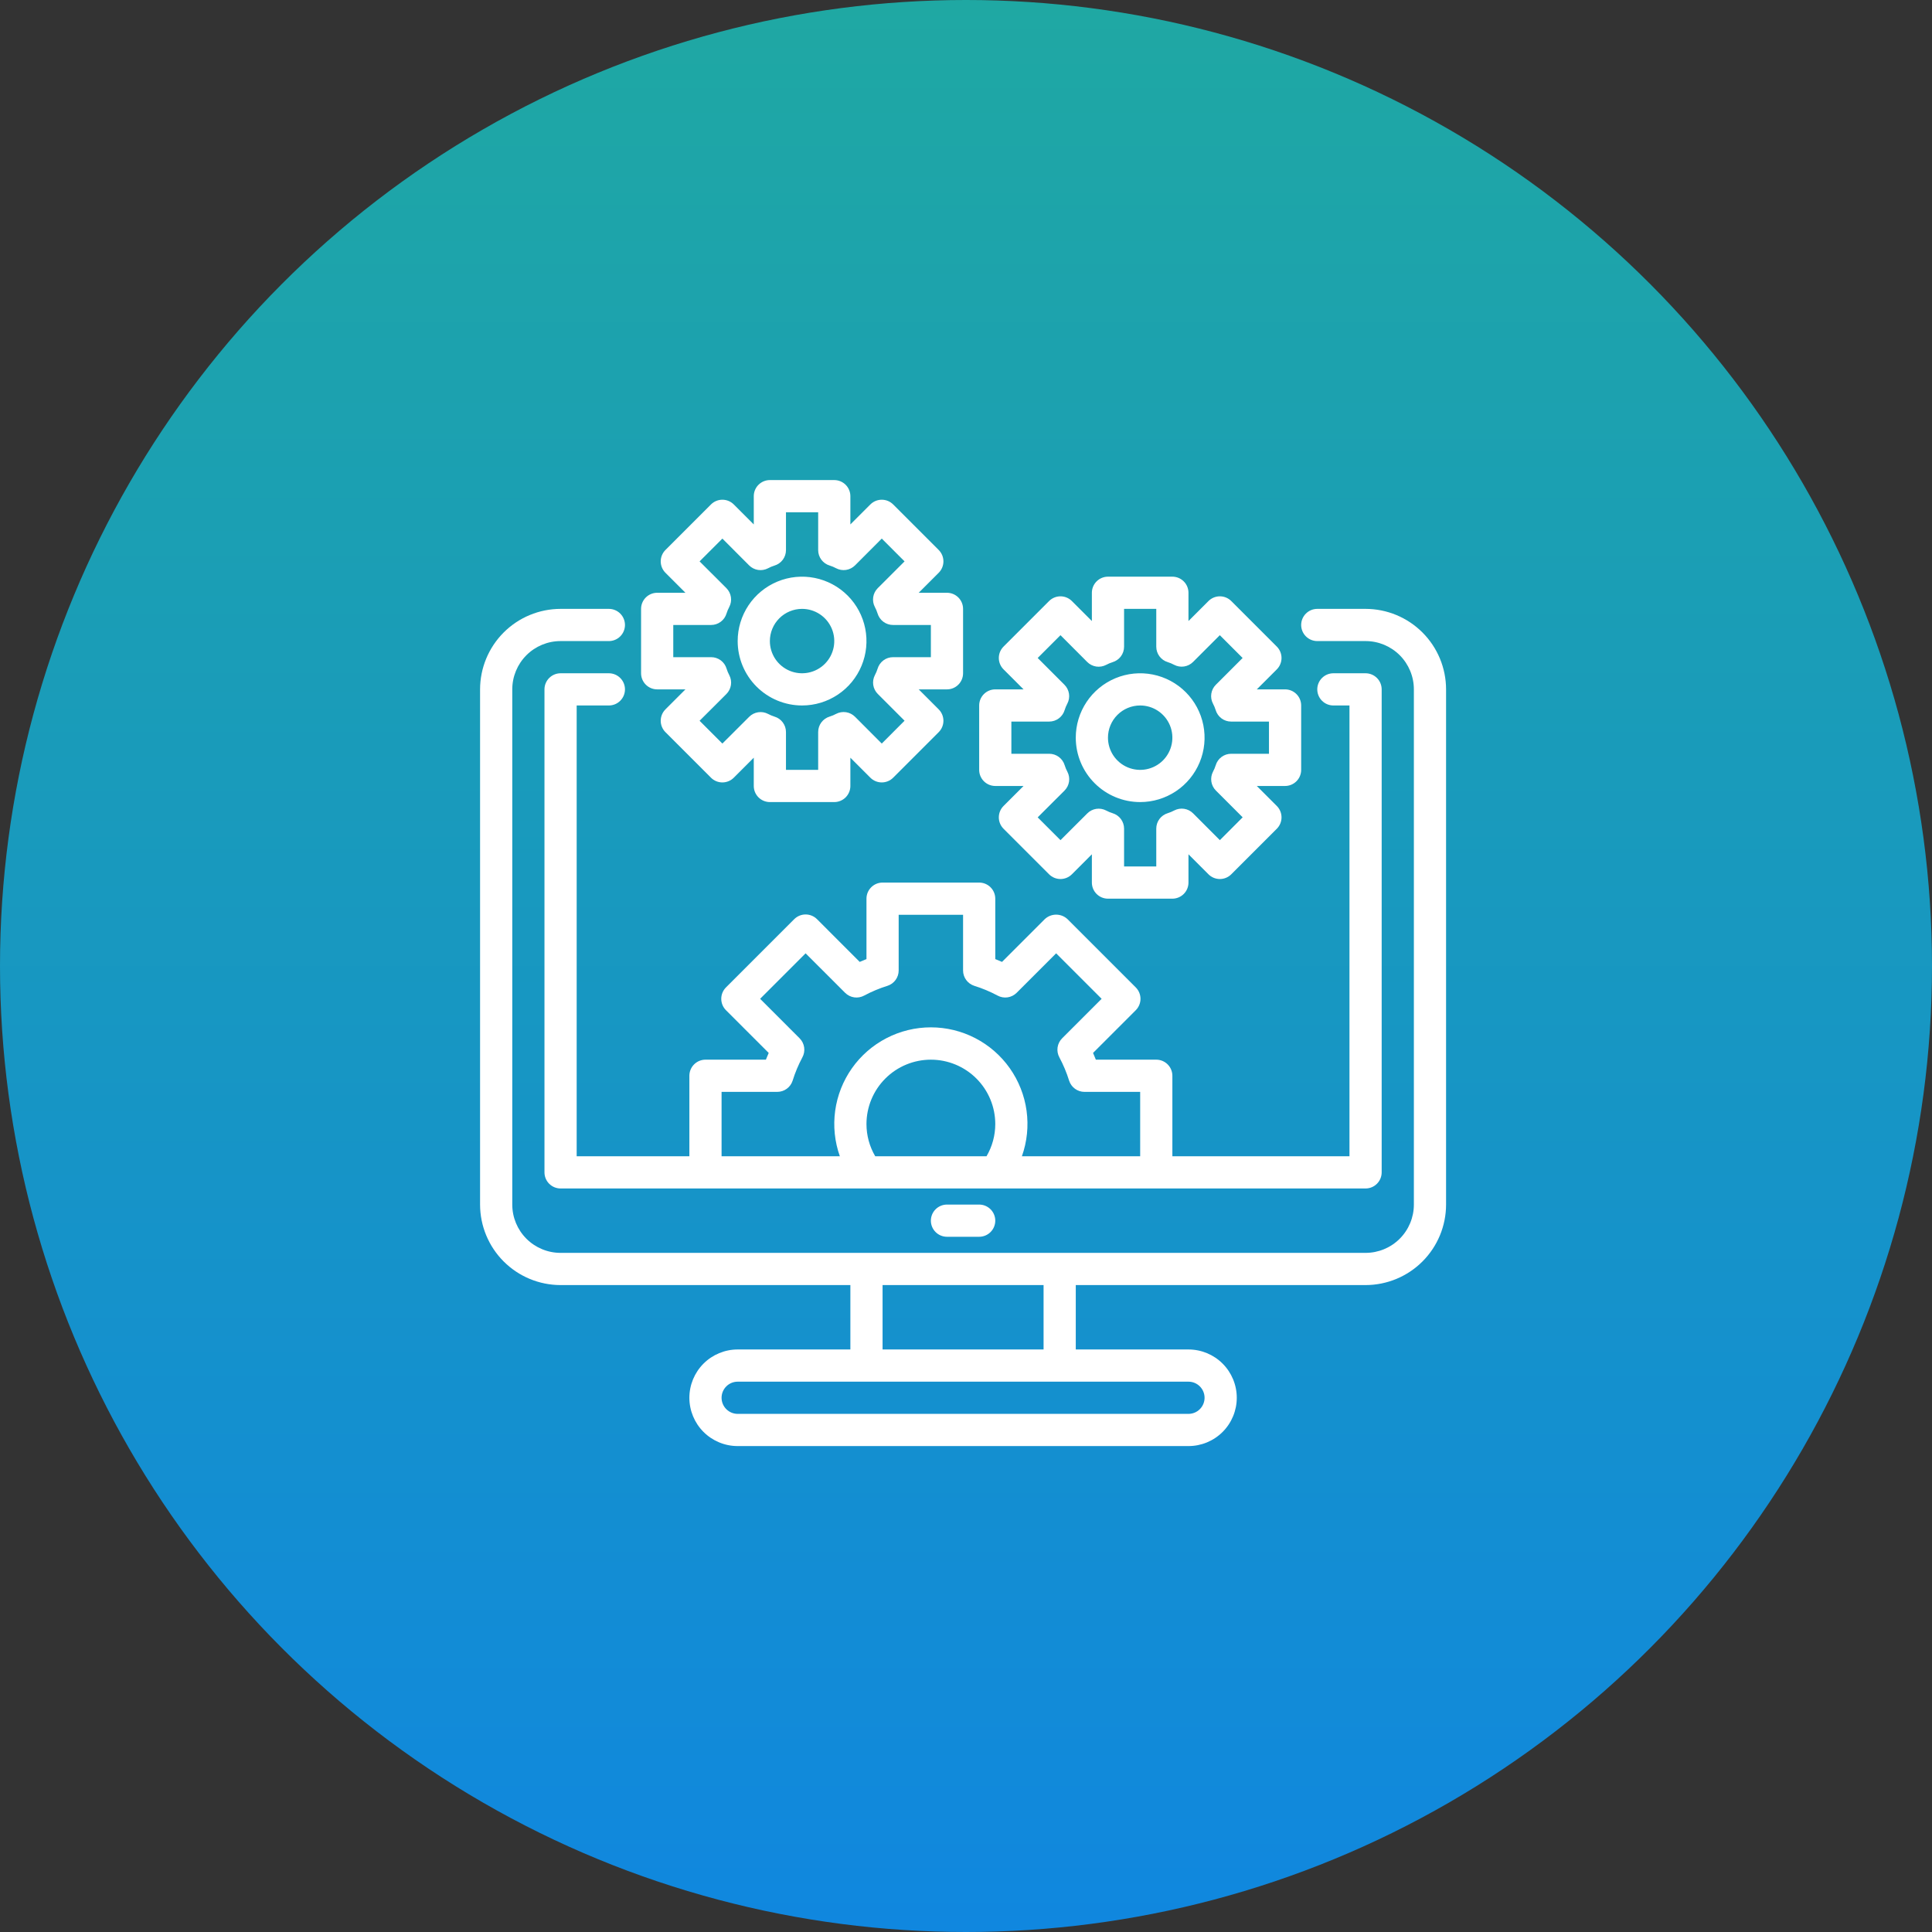
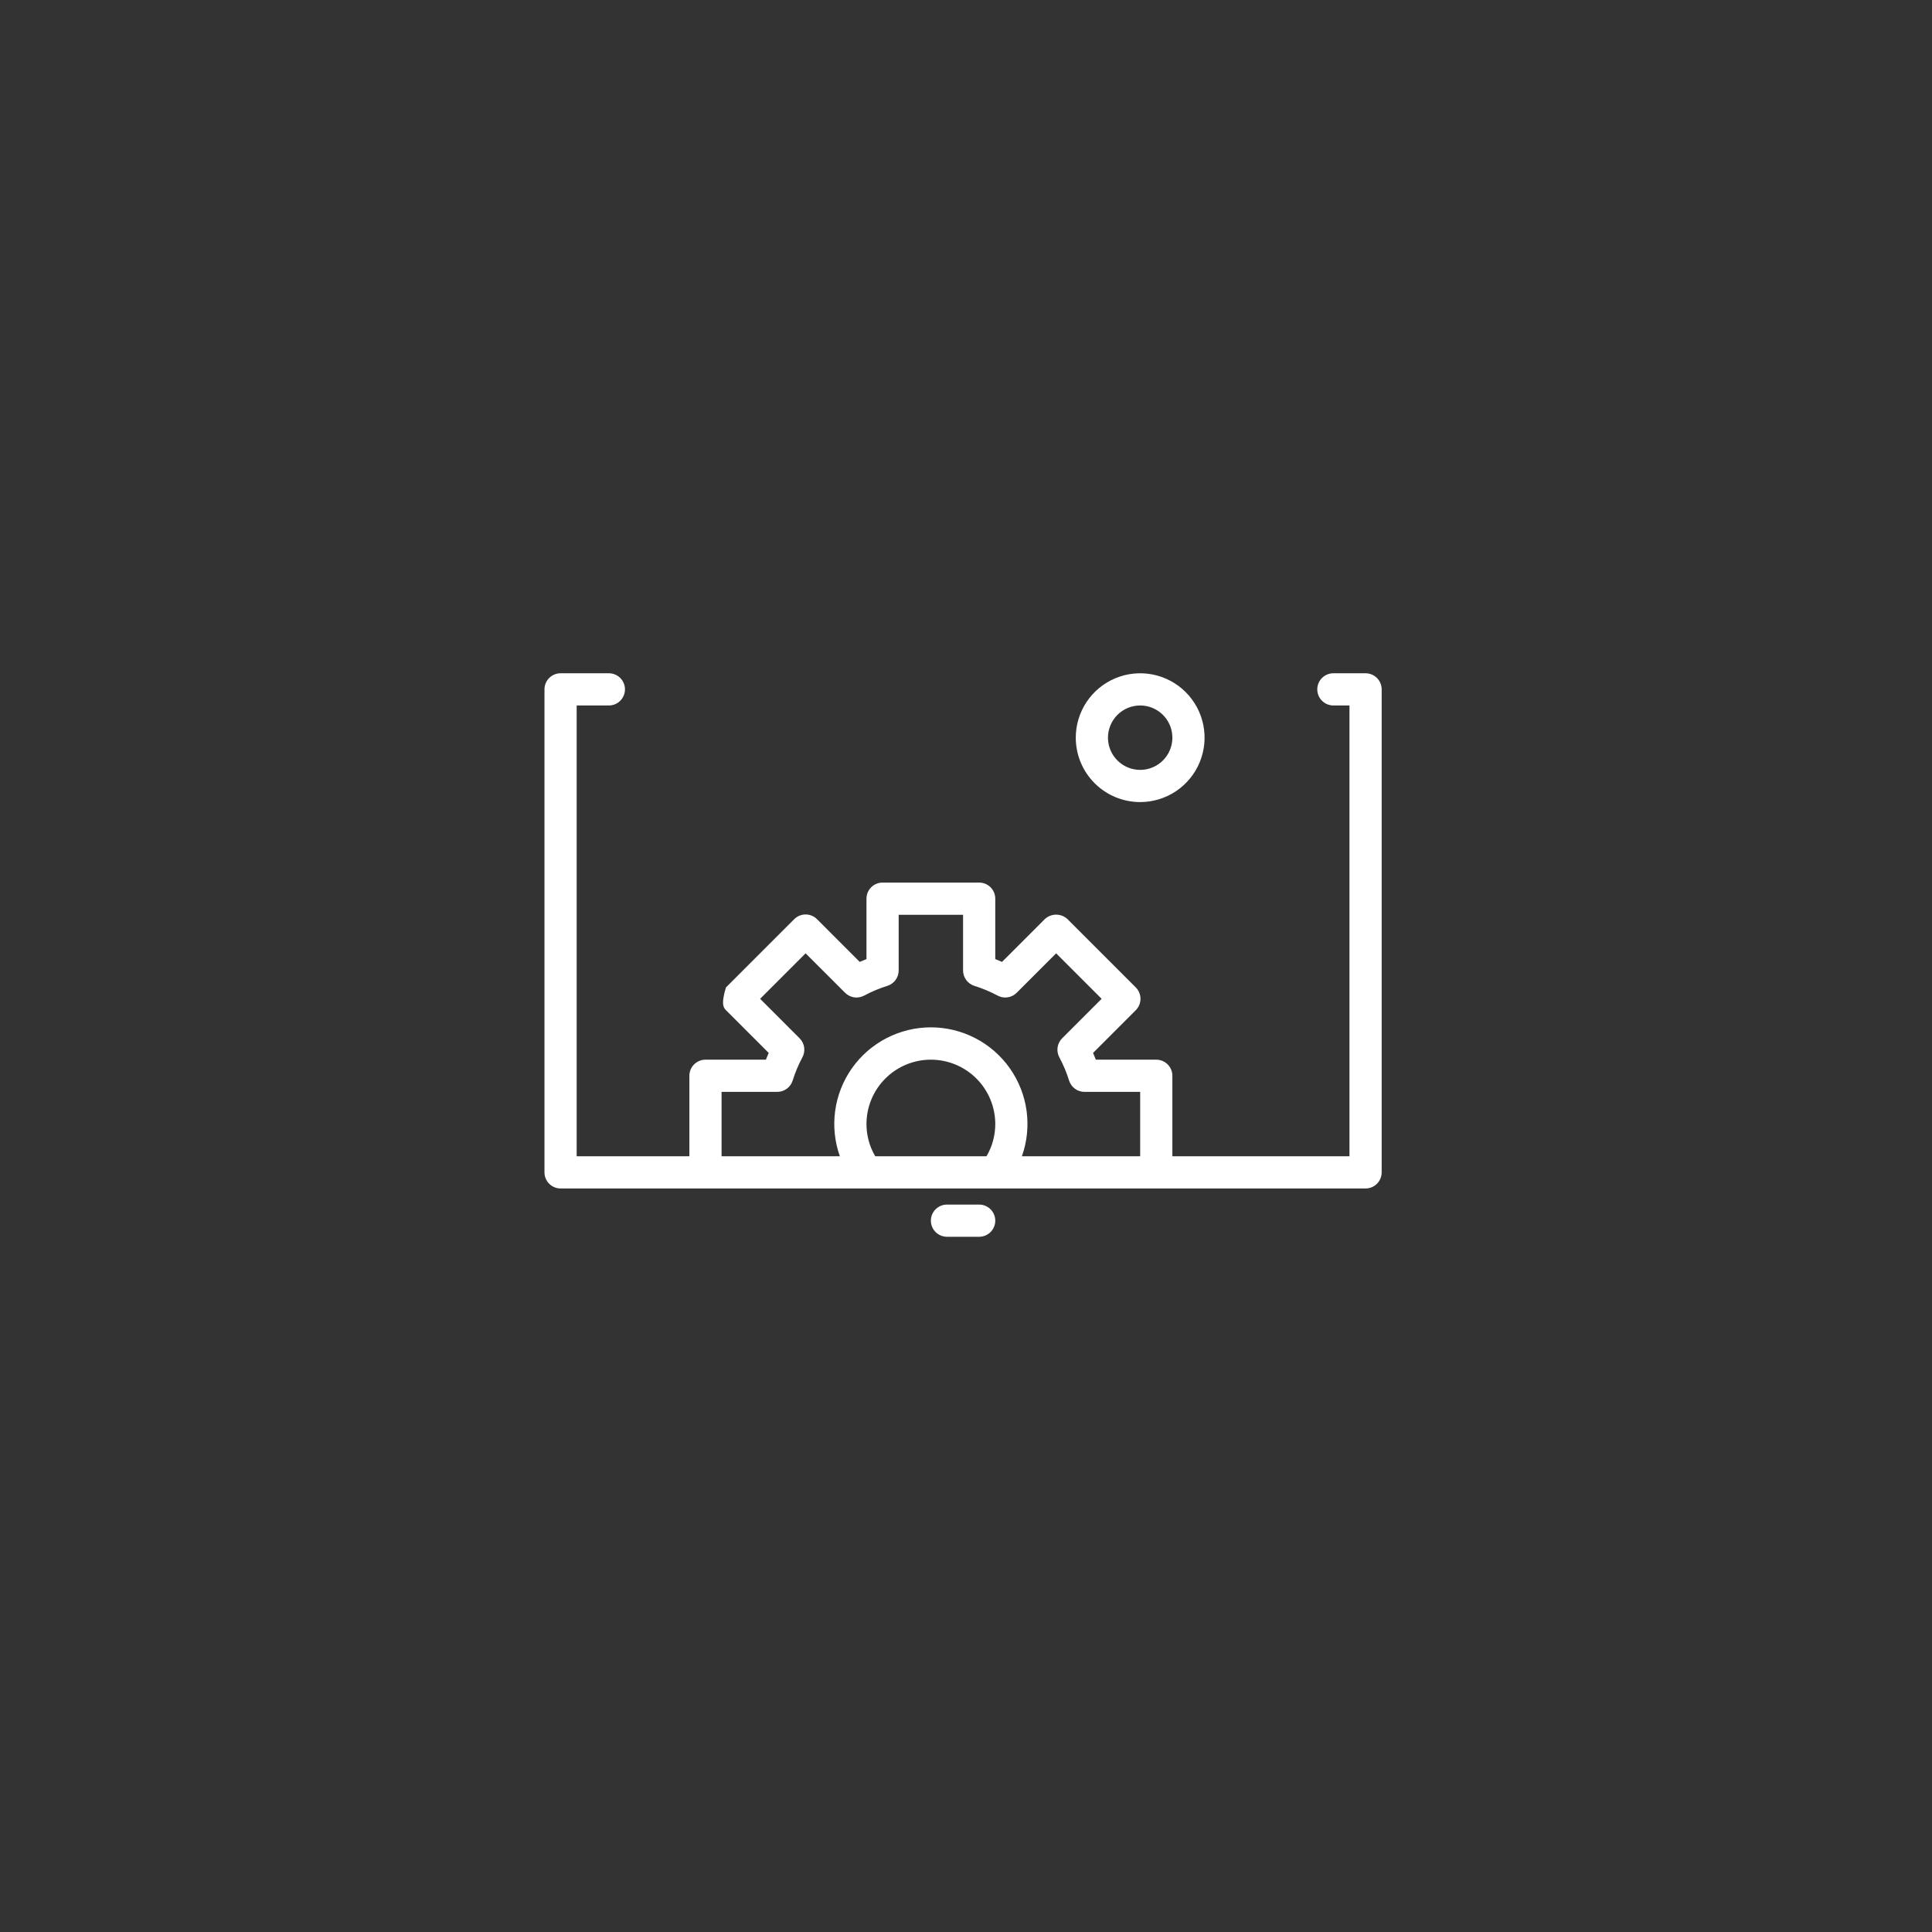
<svg xmlns="http://www.w3.org/2000/svg" width="85" height="85" viewBox="0 0 165 165" fill="none">
  <rect x="0" y="0" width="165" height="165" fill="#333333" stroke="none" />
-   <circle cx="82.5" cy="82.5" r="82.5" fill="url(#paint0_linear)" />
-   <path d="M116.625 52H112.5C112.135 52 111.786 52.145 111.528 52.403C111.27 52.661 111.125 53.01 111.125 53.375C111.125 53.74 111.27 54.089 111.528 54.347C111.786 54.605 112.135 54.75 112.5 54.75H116.625C117.719 54.75 118.768 55.185 119.542 55.958C120.315 56.732 120.75 57.781 120.75 58.875V102.875C120.75 103.969 120.315 105.018 119.542 105.792C118.768 106.565 117.719 107 116.625 107H47.875C46.781 107 45.732 106.565 44.958 105.792C44.185 105.018 43.75 103.969 43.75 102.875V58.875C43.75 57.781 44.185 56.732 44.958 55.958C45.732 55.185 46.781 54.75 47.875 54.75H52C52.365 54.75 52.714 54.605 52.972 54.347C53.23 54.089 53.375 53.74 53.375 53.375C53.375 53.01 53.23 52.661 52.972 52.403C52.714 52.145 52.365 52 52 52H47.875C46.052 52.002 44.305 52.727 43.016 54.016C41.727 55.305 41.002 57.052 41 58.875V102.875C41.002 104.698 41.727 106.445 43.016 107.734C44.305 109.023 46.052 109.748 47.875 109.75H72.625V115.25H63C61.906 115.25 60.857 115.685 60.083 116.458C59.31 117.232 58.875 118.281 58.875 119.375C58.875 120.469 59.31 121.518 60.083 122.292C60.857 123.065 61.906 123.5 63 123.5H101.5C102.594 123.5 103.643 123.065 104.417 122.292C105.19 121.518 105.625 120.469 105.625 119.375C105.625 118.281 105.19 117.232 104.417 116.458C103.643 115.685 102.594 115.25 101.5 115.25H91.875V109.75H116.625C118.448 109.748 120.195 109.023 121.484 107.734C122.773 106.445 123.498 104.698 123.5 102.875V58.875C123.498 57.052 122.773 55.305 121.484 54.016C120.195 52.727 118.448 52.002 116.625 52ZM102.875 119.375C102.875 119.74 102.73 120.089 102.472 120.347C102.214 120.605 101.865 120.75 101.5 120.75H63C62.635 120.75 62.286 120.605 62.028 120.347C61.77 120.089 61.625 119.74 61.625 119.375C61.625 119.01 61.77 118.661 62.028 118.403C62.286 118.145 62.635 118 63 118H101.5C101.865 118 102.214 118.145 102.472 118.403C102.73 118.661 102.875 119.01 102.875 119.375ZM89.125 115.25H75.375V109.75H89.125V115.25Z" fill="white" />
  <path d="M80.875 102.875C80.51 102.875 80.161 103.02 79.903 103.278C79.645 103.536 79.5 103.885 79.5 104.25C79.5 104.615 79.645 104.964 79.903 105.222C80.161 105.48 80.51 105.625 80.875 105.625H83.625C83.99 105.625 84.339 105.48 84.597 105.222C84.855 104.964 85 104.615 85 104.25C85 103.885 84.855 103.536 84.597 103.278C84.339 103.02 83.99 102.875 83.625 102.875H80.875Z" fill="white" />
-   <path d="M85 67.125H87.415L85.705 68.834C85.448 69.092 85.303 69.442 85.303 69.806C85.303 70.171 85.448 70.52 85.705 70.778L89.597 74.67C89.855 74.927 90.204 75.072 90.569 75.072C90.933 75.072 91.283 74.927 91.541 74.67L93.25 72.96V75.375C93.25 75.74 93.395 76.089 93.653 76.347C93.911 76.605 94.26 76.75 94.625 76.75H100.125C100.49 76.75 100.839 76.605 101.097 76.347C101.355 76.089 101.5 75.74 101.5 75.375V72.96L103.209 74.67C103.467 74.927 103.817 75.072 104.181 75.072C104.546 75.072 104.896 74.927 105.153 74.67L109.045 70.778C109.302 70.52 109.447 70.171 109.447 69.806C109.447 69.442 109.302 69.092 109.045 68.834L107.335 67.125H109.75C110.115 67.125 110.464 66.98 110.722 66.722C110.98 66.464 111.125 66.115 111.125 65.75V60.25C111.125 59.885 110.98 59.536 110.722 59.278C110.464 59.02 110.115 58.875 109.75 58.875H107.335L109.045 57.166C109.302 56.908 109.447 56.558 109.447 56.194C109.447 55.829 109.302 55.48 109.045 55.222L105.153 51.33C104.896 51.073 104.546 50.928 104.181 50.928C103.817 50.928 103.467 51.073 103.209 51.33L101.5 53.039V50.625C101.5 50.26 101.355 49.911 101.097 49.653C100.839 49.395 100.49 49.25 100.125 49.25H94.625C94.26 49.25 93.911 49.395 93.653 49.653C93.395 49.911 93.25 50.26 93.25 50.625V53.039L91.541 51.33C91.283 51.073 90.933 50.928 90.569 50.928C90.204 50.928 89.855 51.073 89.597 51.33L85.705 55.222C85.448 55.48 85.303 55.829 85.303 56.194C85.303 56.558 85.448 56.908 85.705 57.166L87.415 58.875H85C84.635 58.875 84.286 59.02 84.028 59.278C83.77 59.536 83.625 59.885 83.625 60.25V65.75C83.625 66.115 83.77 66.464 84.028 66.722C84.286 66.98 84.635 67.125 85 67.125ZM86.375 61.625H89.606C89.902 61.625 90.19 61.53 90.427 61.353C90.665 61.176 90.839 60.928 90.924 60.645C90.982 60.454 91.059 60.27 91.153 60.095C91.29 59.835 91.34 59.538 91.296 59.248C91.252 58.958 91.116 58.689 90.908 58.482L88.622 56.194L90.569 54.247L92.855 56.538C93.062 56.745 93.33 56.88 93.62 56.925C93.91 56.969 94.206 56.919 94.466 56.784C94.641 56.689 94.825 56.612 95.016 56.553C95.3 56.468 95.55 56.294 95.728 56.056C95.905 55.818 96.001 55.528 96 55.231V52H98.75V55.231C98.75 55.527 98.845 55.815 99.022 56.052C99.199 56.29 99.447 56.464 99.73 56.548C99.921 56.608 100.105 56.685 100.28 56.779C100.54 56.915 100.836 56.965 101.126 56.92C101.415 56.876 101.683 56.741 101.891 56.533L104.177 54.247L106.124 56.194L103.838 58.48C103.63 58.688 103.495 58.955 103.45 59.245C103.406 59.535 103.455 59.831 103.591 60.09C103.686 60.266 103.763 60.45 103.822 60.641C103.907 60.925 104.081 61.175 104.319 61.353C104.557 61.53 104.847 61.626 105.144 61.625H108.375V64.375H105.144C104.848 64.375 104.56 64.47 104.323 64.647C104.085 64.824 103.911 65.072 103.827 65.355C103.767 65.546 103.69 65.73 103.595 65.905C103.46 66.165 103.41 66.461 103.454 66.751C103.499 67.04 103.634 67.308 103.842 67.516L106.128 69.802L104.181 71.753L101.895 69.463C101.687 69.255 101.42 69.12 101.13 69.075C100.84 69.031 100.544 69.081 100.285 69.216C100.109 69.311 99.925 69.388 99.734 69.447C99.45 69.532 99.2 69.706 99.022 69.944C98.845 70.182 98.749 70.472 98.75 70.769V74H96V70.769C96 70.473 95.905 70.185 95.728 69.948C95.551 69.71 95.303 69.536 95.02 69.451C94.829 69.392 94.645 69.315 94.47 69.221C94.21 69.085 93.914 69.035 93.624 69.079C93.335 69.124 93.067 69.259 92.859 69.467L90.569 71.753L88.622 69.806L90.912 67.52C91.12 67.312 91.256 67.044 91.3 66.753C91.344 66.463 91.294 66.166 91.157 65.907C91.063 65.731 90.986 65.547 90.928 65.357C90.843 65.073 90.668 64.823 90.43 64.646C90.192 64.469 89.903 64.374 89.606 64.375H86.375V61.625Z" fill="white" />
-   <path d="M74 76.75V81.91C73.802 81.989 73.611 82.067 73.424 82.15L69.775 78.5C69.517 78.243 69.167 78.098 68.802 78.098C68.438 78.098 68.088 78.243 67.83 78.5L62 84.33C61.743 84.588 61.598 84.938 61.598 85.302C61.598 85.667 61.743 86.017 62 86.275L65.65 89.924C65.567 90.111 65.489 90.302 65.41 90.5H60.25C59.885 90.5 59.536 90.645 59.278 90.903C59.02 91.161 58.875 91.51 58.875 91.875V98.75H49.25V60.25H52C52.365 60.25 52.714 60.105 52.972 59.847C53.23 59.589 53.375 59.24 53.375 58.875C53.375 58.51 53.23 58.161 52.972 57.903C52.714 57.645 52.365 57.5 52 57.5H47.875C47.51 57.5 47.161 57.645 46.903 57.903C46.645 58.161 46.5 58.51 46.5 58.875V100.125C46.5 100.49 46.645 100.839 46.903 101.097C47.161 101.355 47.51 101.5 47.875 101.5H116.625C116.99 101.5 117.339 101.355 117.597 101.097C117.855 100.839 118 100.49 118 100.125V58.875C118 58.51 117.855 58.161 117.597 57.903C117.339 57.645 116.99 57.5 116.625 57.5H113.875C113.51 57.5 113.161 57.645 112.903 57.903C112.645 58.161 112.5 58.51 112.5 58.875C112.5 59.24 112.645 59.589 112.903 59.847C113.161 60.105 113.51 60.25 113.875 60.25H115.25V98.75H100.125V91.875C100.125 91.51 99.98 91.161 99.722 90.903C99.464 90.645 99.115 90.5 98.75 90.5H93.59C93.511 90.302 93.433 90.111 93.35 89.924L97 86.275C97.257 86.017 97.402 85.667 97.402 85.302C97.402 84.938 97.257 84.588 97 84.33L91.17 78.5C90.907 78.252 90.559 78.114 90.198 78.114C89.836 78.114 89.488 78.252 89.225 78.5L85.576 82.15C85.389 82.067 85.198 81.989 85 81.91V76.75C85 76.385 84.855 76.036 84.597 75.778C84.339 75.52 83.99 75.375 83.625 75.375H75.375C75.01 75.375 74.661 75.52 74.403 75.778C74.145 76.036 74 76.385 74 76.75ZM74 96C74 94.541 74.579 93.142 75.611 92.111C76.642 91.079 78.041 90.5 79.5 90.5C80.959 90.5 82.358 91.079 83.389 92.111C84.421 93.142 85 94.541 85 96C85 96.967 84.742 97.916 84.252 98.75H74.748C74.258 97.916 74 96.967 74 96ZM76.75 82.882V78.125H82.25V82.882C82.25 83.174 82.342 83.457 82.514 83.692C82.685 83.928 82.927 84.102 83.204 84.192C83.891 84.405 84.557 84.684 85.191 85.023C85.452 85.166 85.752 85.221 86.047 85.179C86.341 85.137 86.614 85 86.825 84.79L90.198 81.417L94.083 85.302L90.71 88.675C90.5 88.886 90.363 89.159 90.321 89.453C90.279 89.748 90.334 90.048 90.477 90.309C90.816 90.943 91.095 91.609 91.308 92.296C91.398 92.573 91.572 92.815 91.808 92.986C92.043 93.158 92.326 93.25 92.618 93.25H97.375V98.75H87.274C87.716 97.505 87.853 96.173 87.673 94.864C87.493 93.556 87.001 92.31 86.24 91.231C85.478 90.152 84.468 89.271 83.295 88.664C82.122 88.056 80.821 87.739 79.5 87.739C78.179 87.739 76.878 88.056 75.705 88.664C74.532 89.271 73.522 90.152 72.76 91.231C71.999 92.31 71.507 93.556 71.327 94.864C71.147 96.173 71.284 97.505 71.726 98.75H61.625V93.25H66.382C66.674 93.25 66.957 93.158 67.192 92.986C67.428 92.815 67.602 92.573 67.692 92.296C67.905 91.609 68.184 90.943 68.523 90.309C68.666 90.048 68.721 89.748 68.679 89.453C68.637 89.159 68.5 88.886 68.29 88.675L64.917 85.302L68.802 81.417L72.175 84.79C72.386 85 72.659 85.137 72.953 85.179C73.248 85.221 73.548 85.166 73.809 85.023C74.443 84.684 75.109 84.405 75.796 84.192C76.073 84.102 76.315 83.928 76.486 83.692C76.658 83.457 76.75 83.174 76.75 82.882Z" fill="white" />
+   <path d="M74 76.75V81.91C73.802 81.989 73.611 82.067 73.424 82.15L69.775 78.5C69.517 78.243 69.167 78.098 68.802 78.098C68.438 78.098 68.088 78.243 67.83 78.5L62 84.33C61.598 85.667 61.743 86.017 62 86.275L65.65 89.924C65.567 90.111 65.489 90.302 65.41 90.5H60.25C59.885 90.5 59.536 90.645 59.278 90.903C59.02 91.161 58.875 91.51 58.875 91.875V98.75H49.25V60.25H52C52.365 60.25 52.714 60.105 52.972 59.847C53.23 59.589 53.375 59.24 53.375 58.875C53.375 58.51 53.23 58.161 52.972 57.903C52.714 57.645 52.365 57.5 52 57.5H47.875C47.51 57.5 47.161 57.645 46.903 57.903C46.645 58.161 46.5 58.51 46.5 58.875V100.125C46.5 100.49 46.645 100.839 46.903 101.097C47.161 101.355 47.51 101.5 47.875 101.5H116.625C116.99 101.5 117.339 101.355 117.597 101.097C117.855 100.839 118 100.49 118 100.125V58.875C118 58.51 117.855 58.161 117.597 57.903C117.339 57.645 116.99 57.5 116.625 57.5H113.875C113.51 57.5 113.161 57.645 112.903 57.903C112.645 58.161 112.5 58.51 112.5 58.875C112.5 59.24 112.645 59.589 112.903 59.847C113.161 60.105 113.51 60.25 113.875 60.25H115.25V98.75H100.125V91.875C100.125 91.51 99.98 91.161 99.722 90.903C99.464 90.645 99.115 90.5 98.75 90.5H93.59C93.511 90.302 93.433 90.111 93.35 89.924L97 86.275C97.257 86.017 97.402 85.667 97.402 85.302C97.402 84.938 97.257 84.588 97 84.33L91.17 78.5C90.907 78.252 90.559 78.114 90.198 78.114C89.836 78.114 89.488 78.252 89.225 78.5L85.576 82.15C85.389 82.067 85.198 81.989 85 81.91V76.75C85 76.385 84.855 76.036 84.597 75.778C84.339 75.52 83.99 75.375 83.625 75.375H75.375C75.01 75.375 74.661 75.52 74.403 75.778C74.145 76.036 74 76.385 74 76.75ZM74 96C74 94.541 74.579 93.142 75.611 92.111C76.642 91.079 78.041 90.5 79.5 90.5C80.959 90.5 82.358 91.079 83.389 92.111C84.421 93.142 85 94.541 85 96C85 96.967 84.742 97.916 84.252 98.75H74.748C74.258 97.916 74 96.967 74 96ZM76.75 82.882V78.125H82.25V82.882C82.25 83.174 82.342 83.457 82.514 83.692C82.685 83.928 82.927 84.102 83.204 84.192C83.891 84.405 84.557 84.684 85.191 85.023C85.452 85.166 85.752 85.221 86.047 85.179C86.341 85.137 86.614 85 86.825 84.79L90.198 81.417L94.083 85.302L90.71 88.675C90.5 88.886 90.363 89.159 90.321 89.453C90.279 89.748 90.334 90.048 90.477 90.309C90.816 90.943 91.095 91.609 91.308 92.296C91.398 92.573 91.572 92.815 91.808 92.986C92.043 93.158 92.326 93.25 92.618 93.25H97.375V98.75H87.274C87.716 97.505 87.853 96.173 87.673 94.864C87.493 93.556 87.001 92.31 86.24 91.231C85.478 90.152 84.468 89.271 83.295 88.664C82.122 88.056 80.821 87.739 79.5 87.739C78.179 87.739 76.878 88.056 75.705 88.664C74.532 89.271 73.522 90.152 72.76 91.231C71.999 92.31 71.507 93.556 71.327 94.864C71.147 96.173 71.284 97.505 71.726 98.75H61.625V93.25H66.382C66.674 93.25 66.957 93.158 67.192 92.986C67.428 92.815 67.602 92.573 67.692 92.296C67.905 91.609 68.184 90.943 68.523 90.309C68.666 90.048 68.721 89.748 68.679 89.453C68.637 89.159 68.5 88.886 68.29 88.675L64.917 85.302L68.802 81.417L72.175 84.79C72.386 85 72.659 85.137 72.953 85.179C73.248 85.221 73.548 85.166 73.809 85.023C74.443 84.684 75.109 84.405 75.796 84.192C76.073 84.102 76.315 83.928 76.486 83.692C76.658 83.457 76.75 83.174 76.75 82.882Z" fill="white" />
  <path d="M97.375 68.5C98.463 68.5 99.526 68.177 100.431 67.573C101.335 66.969 102.04 66.11 102.456 65.105C102.873 64.1 102.982 62.994 102.769 61.927C102.557 60.86 102.033 59.88 101.264 59.111C100.495 58.342 99.515 57.818 98.448 57.606C97.381 57.394 96.275 57.502 95.27 57.919C94.265 58.335 93.406 59.04 92.802 59.944C92.198 60.849 91.875 61.912 91.875 63C91.875 64.459 92.454 65.858 93.486 66.889C94.517 67.921 95.916 68.5 97.375 68.5ZM97.375 60.25C97.919 60.25 98.451 60.411 98.903 60.714C99.355 61.016 99.707 61.445 99.916 61.948C100.124 62.45 100.178 63.003 100.072 63.536C99.966 64.07 99.704 64.56 99.32 64.945C98.935 65.329 98.445 65.591 97.912 65.697C97.378 65.803 96.825 65.749 96.323 65.541C95.82 65.332 95.391 64.98 95.088 64.528C94.786 64.076 94.625 63.544 94.625 63C94.625 62.271 94.915 61.571 95.43 61.056C95.946 60.54 96.646 60.25 97.375 60.25Z" fill="white" />
-   <path d="M56.125 58.875H58.539L56.83 60.584C56.573 60.842 56.428 61.192 56.428 61.556C56.428 61.921 56.573 62.27 56.83 62.528L60.722 66.42C60.98 66.677 61.329 66.822 61.694 66.822C62.058 66.822 62.408 66.677 62.666 66.42L64.375 64.71V67.125C64.375 67.49 64.52 67.839 64.778 68.097C65.036 68.355 65.385 68.5 65.75 68.5H71.25C71.615 68.5 71.964 68.355 72.222 68.097C72.48 67.839 72.625 67.49 72.625 67.125V64.71L74.334 66.42C74.592 66.677 74.942 66.822 75.306 66.822C75.671 66.822 76.02 66.677 76.278 66.42L80.17 62.528C80.427 62.27 80.572 61.921 80.572 61.556C80.572 61.192 80.427 60.842 80.17 60.584L78.46 58.875H80.875C81.24 58.875 81.589 58.73 81.847 58.472C82.105 58.214 82.25 57.865 82.25 57.5V52C82.25 51.635 82.105 51.286 81.847 51.028C81.589 50.77 81.24 50.625 80.875 50.625H78.46L80.17 48.916C80.427 48.658 80.572 48.308 80.572 47.944C80.572 47.579 80.427 47.23 80.17 46.972L76.278 43.08C76.02 42.823 75.671 42.678 75.306 42.678C74.942 42.678 74.592 42.823 74.334 43.08L72.625 44.789V42.375C72.625 42.01 72.48 41.661 72.222 41.403C71.964 41.145 71.615 41 71.25 41H65.75C65.385 41 65.036 41.145 64.778 41.403C64.52 41.661 64.375 42.01 64.375 42.375V44.789L62.666 43.08C62.408 42.823 62.058 42.678 61.694 42.678C61.329 42.678 60.98 42.823 60.722 43.08L56.83 46.972C56.573 47.23 56.428 47.579 56.428 47.944C56.428 48.308 56.573 48.658 56.83 48.916L58.539 50.625H56.125C55.76 50.625 55.411 50.77 55.153 51.028C54.895 51.286 54.75 51.635 54.75 52V57.5C54.75 57.865 54.895 58.214 55.153 58.472C55.411 58.73 55.76 58.875 56.125 58.875ZM57.5 53.375H60.731C61.027 53.375 61.315 53.28 61.552 53.103C61.79 52.926 61.964 52.678 62.048 52.395C62.107 52.204 62.184 52.02 62.278 51.845C62.416 51.585 62.467 51.288 62.423 50.998C62.38 50.708 62.245 50.438 62.038 50.23L59.747 47.944L61.694 45.997L63.98 48.288C64.188 48.495 64.455 48.63 64.745 48.675C65.035 48.719 65.331 48.669 65.591 48.534C65.766 48.439 65.95 48.362 66.141 48.303C66.425 48.218 66.675 48.044 66.853 47.806C67.03 47.568 67.126 47.278 67.125 46.981V43.75H69.875V46.981C69.875 47.277 69.97 47.565 70.147 47.802C70.324 48.04 70.572 48.214 70.855 48.298C71.046 48.358 71.23 48.435 71.405 48.529C71.665 48.667 71.962 48.718 72.252 48.674C72.543 48.63 72.812 48.495 73.02 48.288L75.306 45.997L77.253 47.944L74.963 50.23C74.755 50.438 74.62 50.705 74.575 50.995C74.531 51.285 74.581 51.581 74.716 51.84C74.811 52.016 74.888 52.2 74.947 52.391C75.032 52.675 75.206 52.925 75.444 53.103C75.682 53.28 75.972 53.376 76.269 53.375H79.5V56.125H76.269C75.973 56.125 75.685 56.22 75.448 56.397C75.21 56.574 75.036 56.822 74.951 57.105C74.892 57.296 74.815 57.48 74.721 57.655C74.585 57.915 74.535 58.211 74.579 58.501C74.624 58.79 74.759 59.058 74.967 59.266L77.253 61.552L75.306 63.503L73.02 61.212C72.812 61.005 72.545 60.87 72.255 60.825C71.965 60.781 71.669 60.831 71.409 60.966C71.234 61.061 71.05 61.138 70.859 61.197C70.575 61.282 70.325 61.456 70.147 61.694C69.97 61.932 69.874 62.222 69.875 62.519V65.75H67.125V62.519C67.125 62.223 67.03 61.935 66.853 61.698C66.676 61.46 66.428 61.286 66.145 61.202C65.954 61.142 65.77 61.065 65.595 60.971C65.335 60.835 65.039 60.785 64.749 60.83C64.46 60.874 64.192 61.009 63.984 61.217L61.694 63.503L59.747 61.556L62.038 59.27C62.245 59.062 62.381 58.794 62.425 58.503C62.469 58.213 62.419 57.916 62.282 57.657C62.188 57.481 62.111 57.297 62.053 57.107C61.968 56.822 61.793 56.573 61.555 56.396C61.317 56.219 61.028 56.124 60.731 56.125H57.5V53.375Z" fill="white" />
-   <path d="M68.5 60.25C69.588 60.25 70.651 59.927 71.556 59.323C72.46 58.719 73.165 57.86 73.581 56.855C73.998 55.85 74.106 54.744 73.894 53.677C73.682 52.61 73.158 51.63 72.389 50.861C71.62 50.092 70.64 49.568 69.573 49.356C68.506 49.144 67.4 49.252 66.395 49.669C65.39 50.085 64.531 50.79 63.927 51.694C63.323 52.599 63 53.662 63 54.75C63 56.209 63.58 57.608 64.611 58.639C65.642 59.67 67.041 60.25 68.5 60.25ZM68.5 52C69.044 52 69.576 52.161 70.028 52.464C70.48 52.766 70.832 53.195 71.041 53.698C71.249 54.2 71.303 54.753 71.197 55.286C71.091 55.82 70.829 56.31 70.445 56.694C70.06 57.079 69.57 57.341 69.037 57.447C68.503 57.553 67.95 57.499 67.448 57.291C66.945 57.083 66.516 56.73 66.213 56.278C65.911 55.826 65.75 55.294 65.75 54.75C65.75 54.021 66.04 53.321 66.555 52.806C67.071 52.29 67.771 52 68.5 52Z" fill="white" />
  <defs>
    <linearGradient id="paint0_linear" x1="82.5" y1="0" x2="82.5" y2="165" gradientUnits="userSpaceOnUse">
      <stop stop-color="#1FA8A3" />
      <stop offset="1" stop-color="#1087DF" />
    </linearGradient>
  </defs>
</svg>